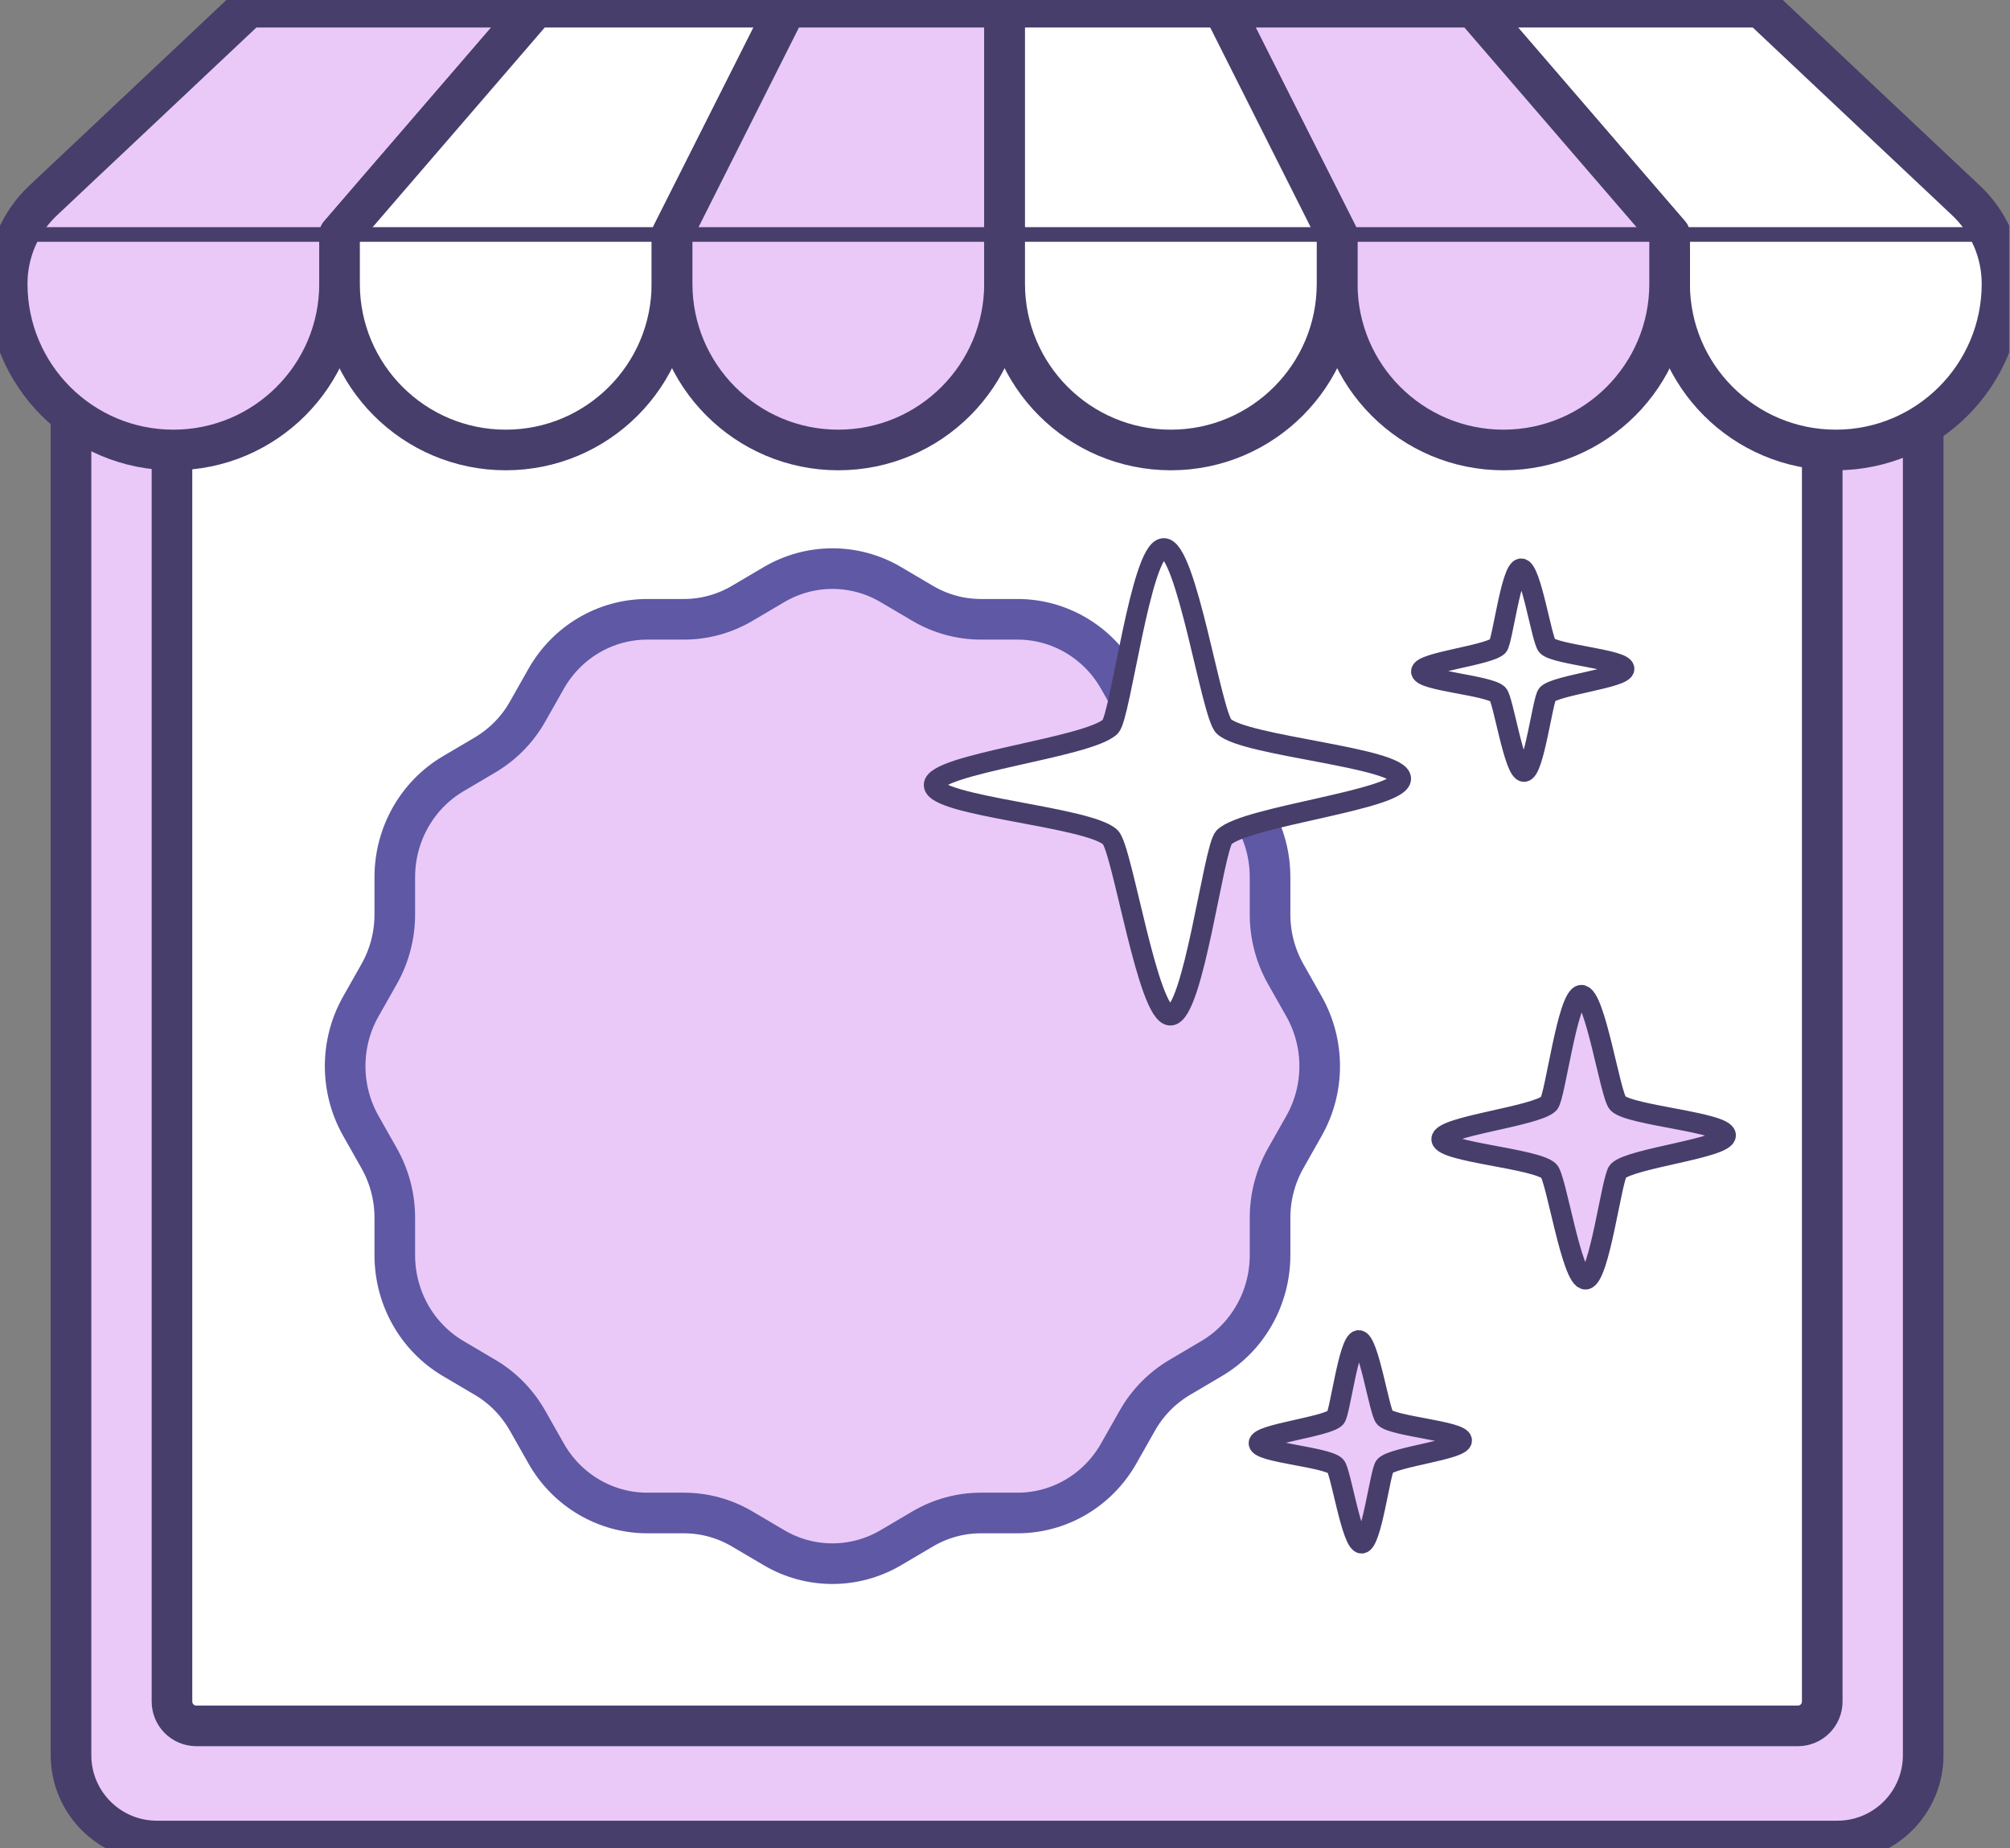
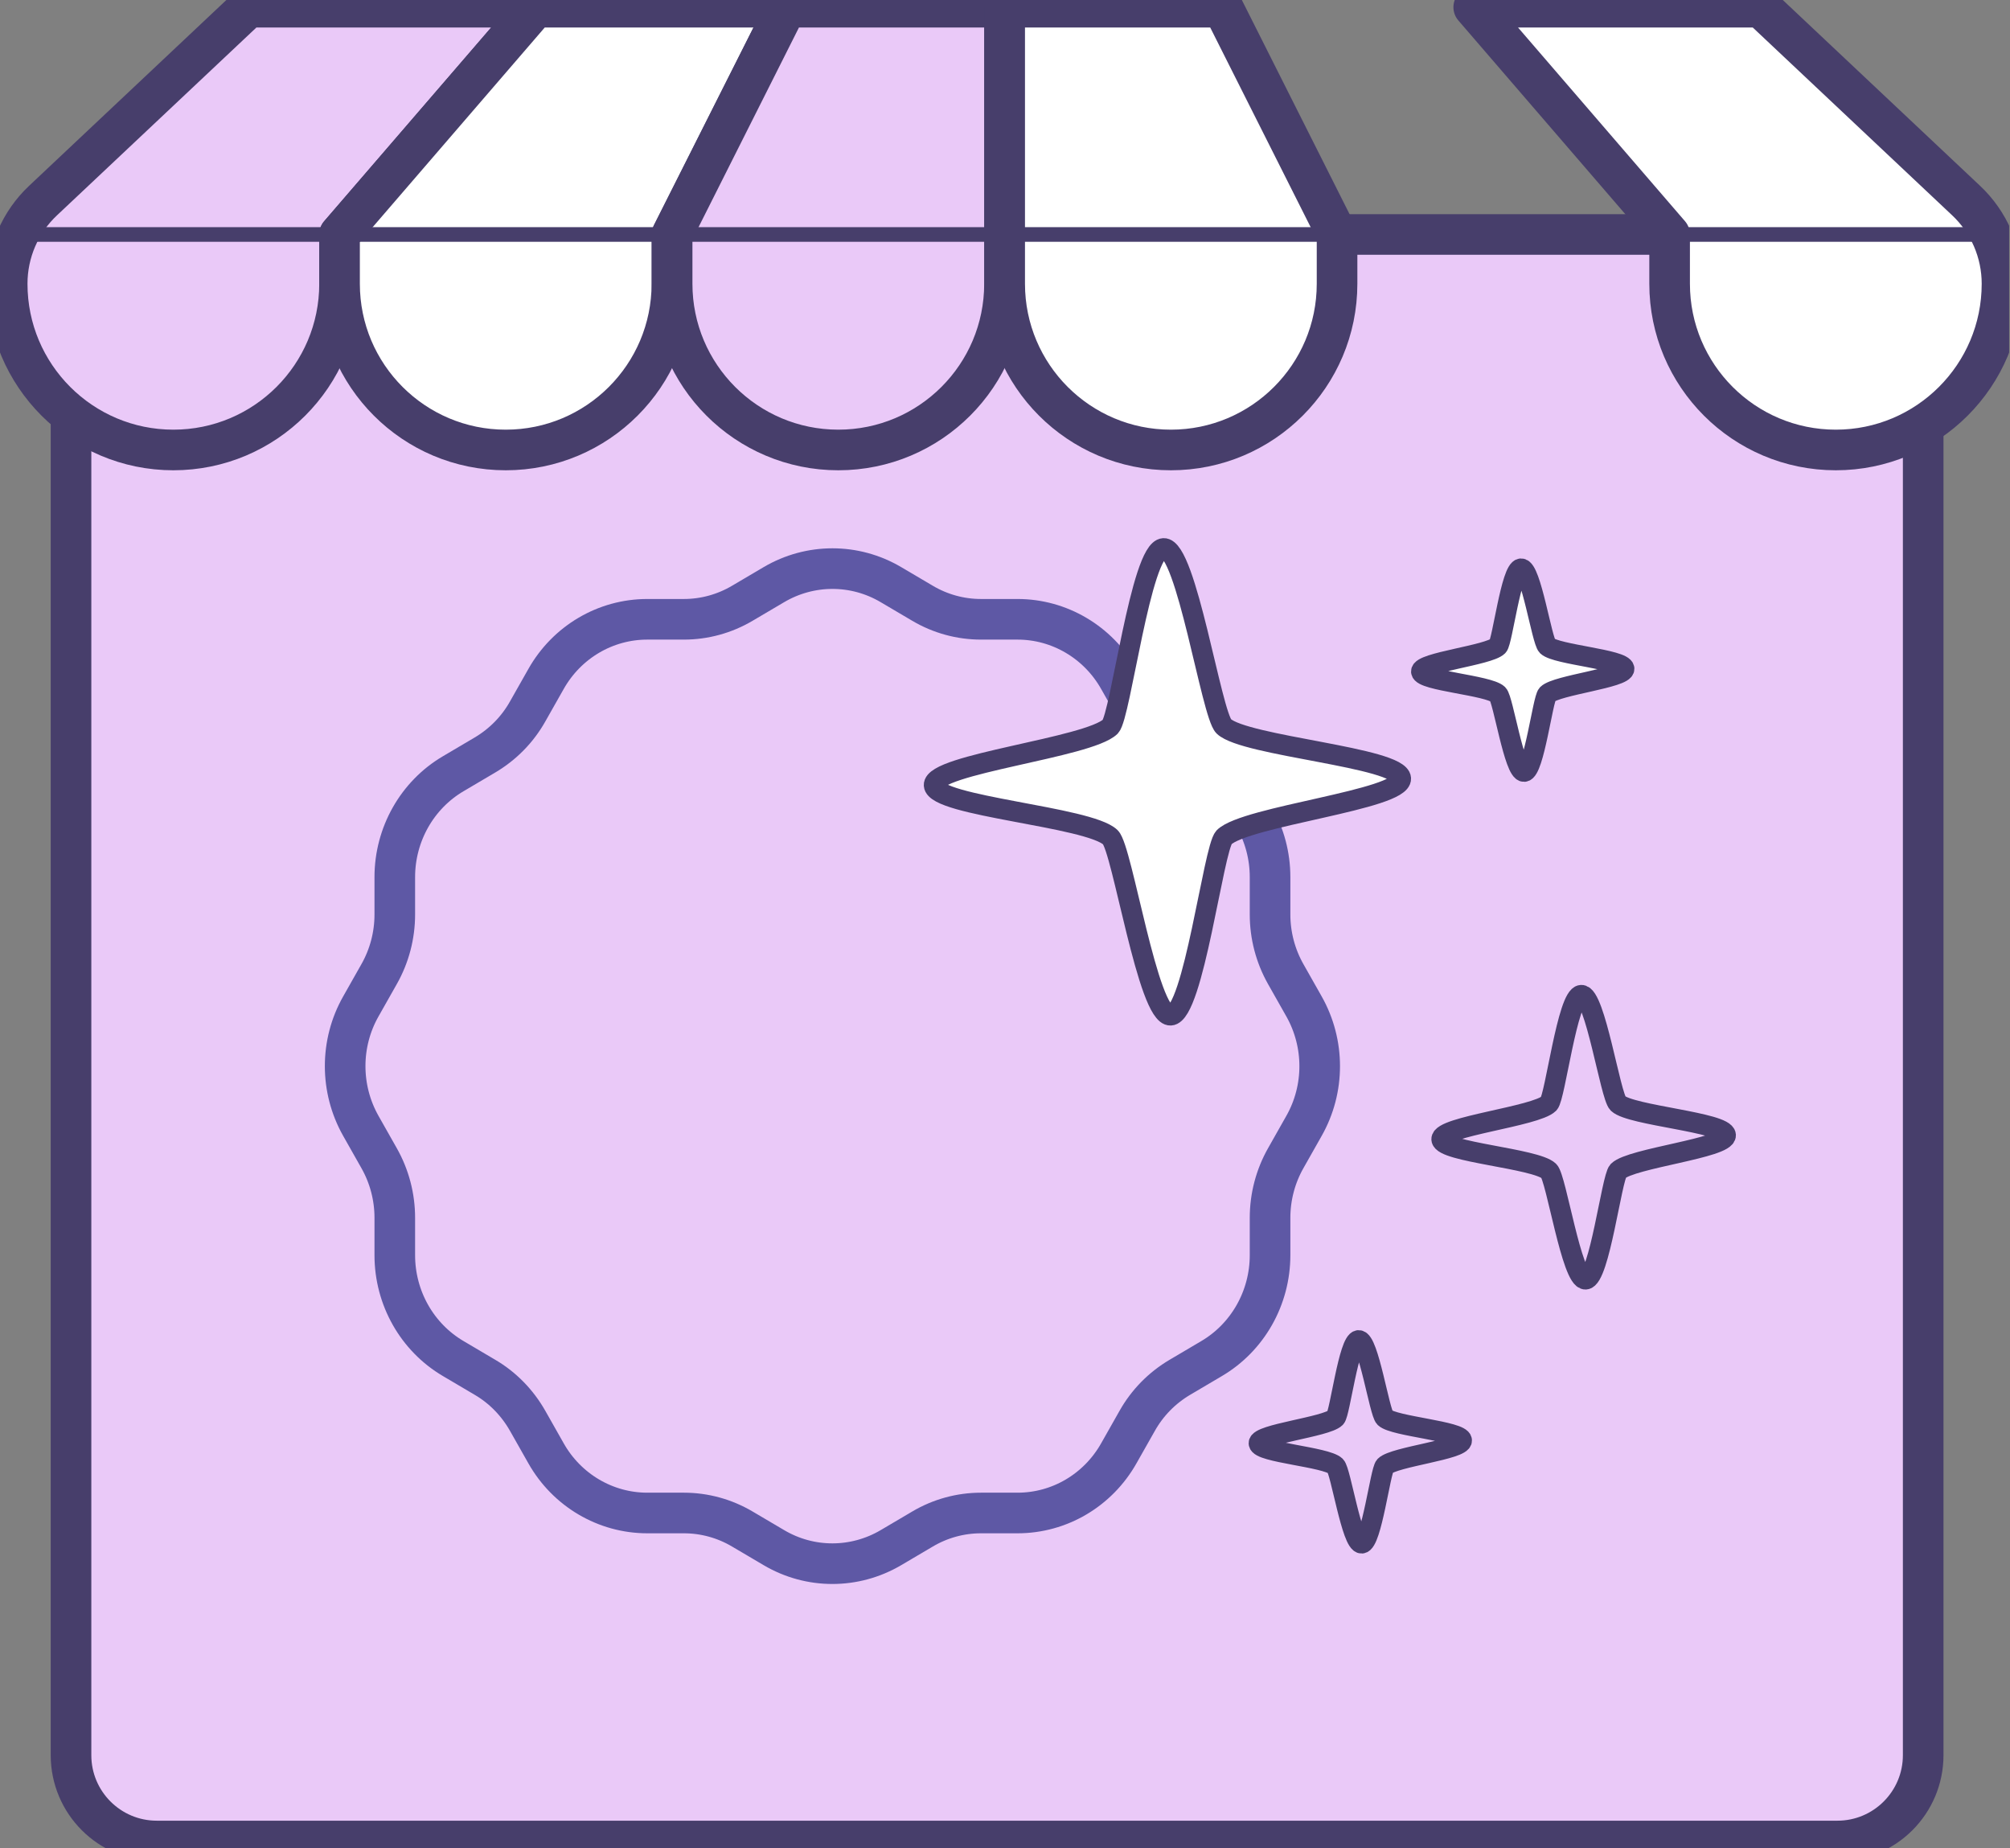
<svg xmlns="http://www.w3.org/2000/svg" width="99" height="91" viewBox="0 0 99 91" fill="none">
  <rect x="0" y="0" width="99" height="91" fill="#808080" stroke="none" />
  <g clip-path="url(#clip0_154_18833)">
    <path d="M90.499 11.546H7.723C5.39 11.546 3.498 13.437 3.498 15.771V86.431C3.498 88.764 5.39 90.656 7.723 90.656H90.499C92.832 90.656 94.724 88.764 94.724 86.431V15.771C94.724 13.437 92.832 11.546 90.499 11.546Z" fill="#EAC9F8" stroke="#473E6B" stroke-width="2" stroke-linecap="round" stroke-linejoin="round" />
-     <path d="M89.752 15.765V83.788C89.752 84.45 89.215 84.987 88.553 84.987H9.669C9.007 84.987 8.47 84.45 8.47 83.788V15.765C8.47 15.641 8.576 15.535 8.7 15.535L89.522 15.535C89.646 15.535 89.752 15.641 89.752 15.765Z" fill="white" stroke="#473E6B" stroke-width="2" stroke-linecap="round" stroke-linejoin="round" />
    <path d="M12.233 0.354L2.122 9.875C0.992 10.937 0.354 12.42 0.354 13.973V13.973C0.354 18.493 4.019 22.158 8.539 22.158C13.059 22.158 16.724 18.493 16.724 13.973V11.546L26.373 0.354H12.233Z" fill="#EAC9F8" stroke="#473E6B" stroke-width="2" stroke-linecap="round" stroke-linejoin="round" />
    <path d="M26.373 0.354L16.724 11.546V13.973C16.724 18.493 20.389 22.158 24.909 22.158C29.429 22.158 33.094 18.493 33.094 13.973V11.546L38.735 0.354H26.373V0.354Z" fill="white" stroke="#473E6B" stroke-width="2" stroke-linecap="round" stroke-linejoin="round" />
    <path d="M38.735 0.354L33.105 11.546V13.973C33.105 18.493 36.77 22.158 41.29 22.158C45.81 22.158 49.475 18.493 49.475 13.973V0.354H38.725H38.735Z" fill="#EAC9F8" stroke="#473E6B" stroke-width="2" stroke-linecap="round" stroke-linejoin="round" />
    <path d="M86.726 0.354L96.837 9.875C97.967 10.937 98.606 12.42 98.606 13.973C98.606 18.493 94.94 22.158 90.42 22.158C85.9 22.158 82.235 18.493 82.235 13.973V11.546L72.586 0.354H86.726Z" fill="white" stroke="#473E6B" stroke-width="2" stroke-linecap="round" stroke-linejoin="round" />
-     <path d="M72.586 0.354L82.235 11.546V13.973C82.235 18.493 78.57 22.158 74.05 22.158C69.53 22.158 65.865 18.493 65.865 13.973V11.546L60.225 0.354H72.586Z" fill="#EAC9F8" stroke="#473E6B" stroke-width="2" stroke-linecap="round" stroke-linejoin="round" />
    <path d="M60.224 0.354L65.855 11.546V13.973C65.855 18.493 62.19 22.158 57.67 22.158C53.15 22.158 49.484 18.493 49.484 13.973V11.546V0.354H60.234H60.224Z" fill="white" stroke="#473E6B" stroke-width="2" stroke-linecap="round" stroke-linejoin="round" />
    <path d="M0.904 11.546H98.055" stroke="#473E6B" stroke-width="0.72" stroke-linecap="round" stroke-linejoin="round" />
    <path fill-rule="evenodd" clip-rule="evenodd" d="M43.878 28.787L45.437 29.706C46.314 30.225 47.307 30.496 48.318 30.496H50.119C52.174 30.496 54.08 31.616 55.107 33.437L56.008 35.028C56.516 35.924 57.238 36.667 58.115 37.179L59.674 38.099C61.458 39.148 62.555 41.087 62.555 43.191V45.03C62.555 46.061 62.821 47.075 63.329 47.971L64.229 49.562C65.257 51.383 65.257 53.623 64.229 55.438L63.329 57.029C62.821 57.925 62.555 58.939 62.555 59.97V61.809C62.555 63.907 61.458 65.852 59.674 66.901L58.115 67.821C57.238 68.339 56.51 69.076 56.008 69.972L55.107 71.563C54.08 73.384 52.18 74.504 50.119 74.504H48.318C47.307 74.504 46.314 74.775 45.437 75.294L43.878 76.213C42.094 77.262 39.9 77.262 38.122 76.213L36.563 75.294C35.686 74.775 34.693 74.504 33.682 74.504H31.881C29.826 74.504 27.92 73.384 26.893 71.563L25.992 69.972C25.484 69.076 24.762 68.333 23.885 67.821L22.326 66.901C20.542 65.852 19.445 63.913 19.445 61.809V59.97C19.445 58.939 19.18 57.925 18.671 57.029L17.771 55.438C16.743 53.617 16.743 51.377 17.771 49.562L18.671 47.971C19.18 47.075 19.445 46.061 19.445 45.03V43.191C19.445 41.093 20.542 39.148 22.326 38.099L23.885 37.179C24.762 36.661 25.49 35.924 25.992 35.028L26.893 33.437C27.92 31.616 29.82 30.496 31.881 30.496H33.682C34.693 30.496 35.686 30.225 36.563 29.706L38.122 28.787C39.906 27.738 42.1 27.738 43.878 28.787Z" fill="#EAC9F8" stroke="#5E58A5" stroke-width="2" stroke-miterlimit="10" />
    <path d="M60.277 35.768C59.665 35.174 58.429 26.938 57.31 27C56.191 27.063 55.198 35.247 54.691 35.779C53.635 36.821 45.937 37.624 46 38.667C46.064 39.709 53.625 40.21 54.691 41.231C55.282 41.805 56.539 50.062 57.658 50C58.778 49.937 59.77 41.784 60.288 41.231C61.344 40.189 69.063 39.376 69 38.333C68.936 37.291 61.312 36.748 60.277 35.768Z" fill="white" stroke="#473E6B" stroke-miterlimit="10" />
    <path d="M79.691 54.337C79.318 53.976 78.566 48.962 77.884 49C77.203 49.038 76.599 54.02 76.29 54.344C75.647 54.978 70.962 55.467 71 56.102C71.039 56.736 75.641 57.041 76.29 57.663C76.65 58.012 77.415 63.038 78.096 63C78.778 62.962 79.382 57.999 79.697 57.663C80.34 57.028 85.038 56.533 85 55.898C84.961 55.264 80.32 54.934 79.691 54.337Z" fill="#EAC9F8" stroke="#473E6B" stroke-miterlimit="10" />
    <path d="M76.207 31.812C75.941 31.554 75.404 27.973 74.917 28C74.431 28.027 73.999 31.586 73.779 31.817C73.32 32.27 69.973 32.619 70 33.072C70.028 33.526 73.315 33.743 73.779 34.188C74.036 34.437 74.582 38.027 75.069 38C75.555 37.973 75.987 34.428 76.212 34.188C76.671 33.734 80.027 33.381 80 32.928C79.972 32.474 76.657 32.239 76.207 31.812Z" fill="white" stroke="#473E6B" stroke-miterlimit="10" />
    <path d="M68.207 69.812C67.941 69.554 67.404 65.973 66.917 66C66.431 66.027 65.999 69.586 65.779 69.817C65.32 70.27 61.973 70.619 62 71.073C62.028 71.526 65.315 71.743 65.779 72.188C66.036 72.437 66.582 76.027 67.069 76C67.555 75.973 67.987 72.428 68.212 72.188C68.671 71.734 72.027 71.381 72 70.927C71.972 70.474 68.657 70.239 68.207 69.812Z" fill="#EAC9F8" stroke="#473E6B" stroke-miterlimit="10" />
  </g>
  <defs>
    <clipPath id="clip0_154_18833">
      <rect width="98.959" height="91" fill="white" />
    </clipPath>
  </defs>
</svg>